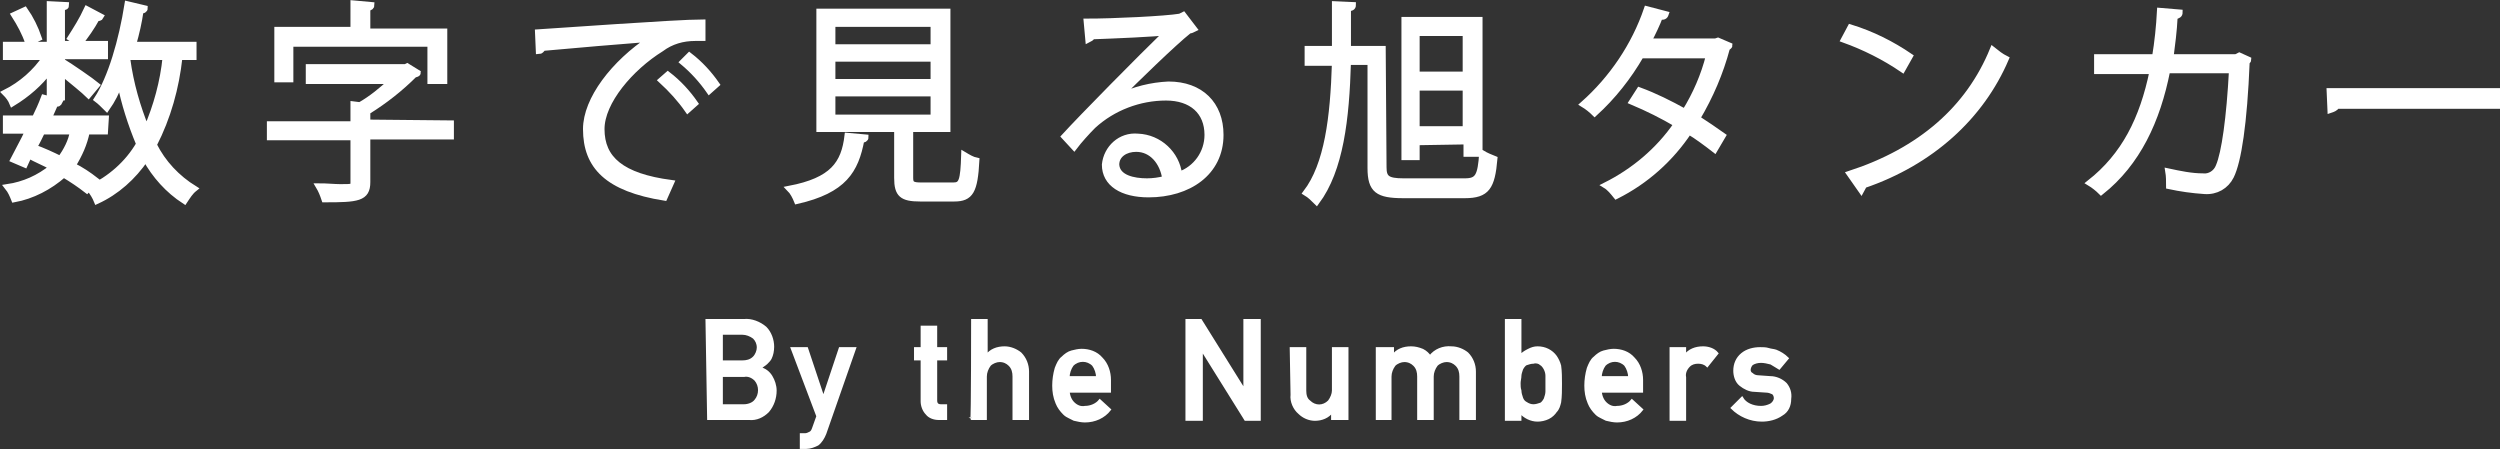
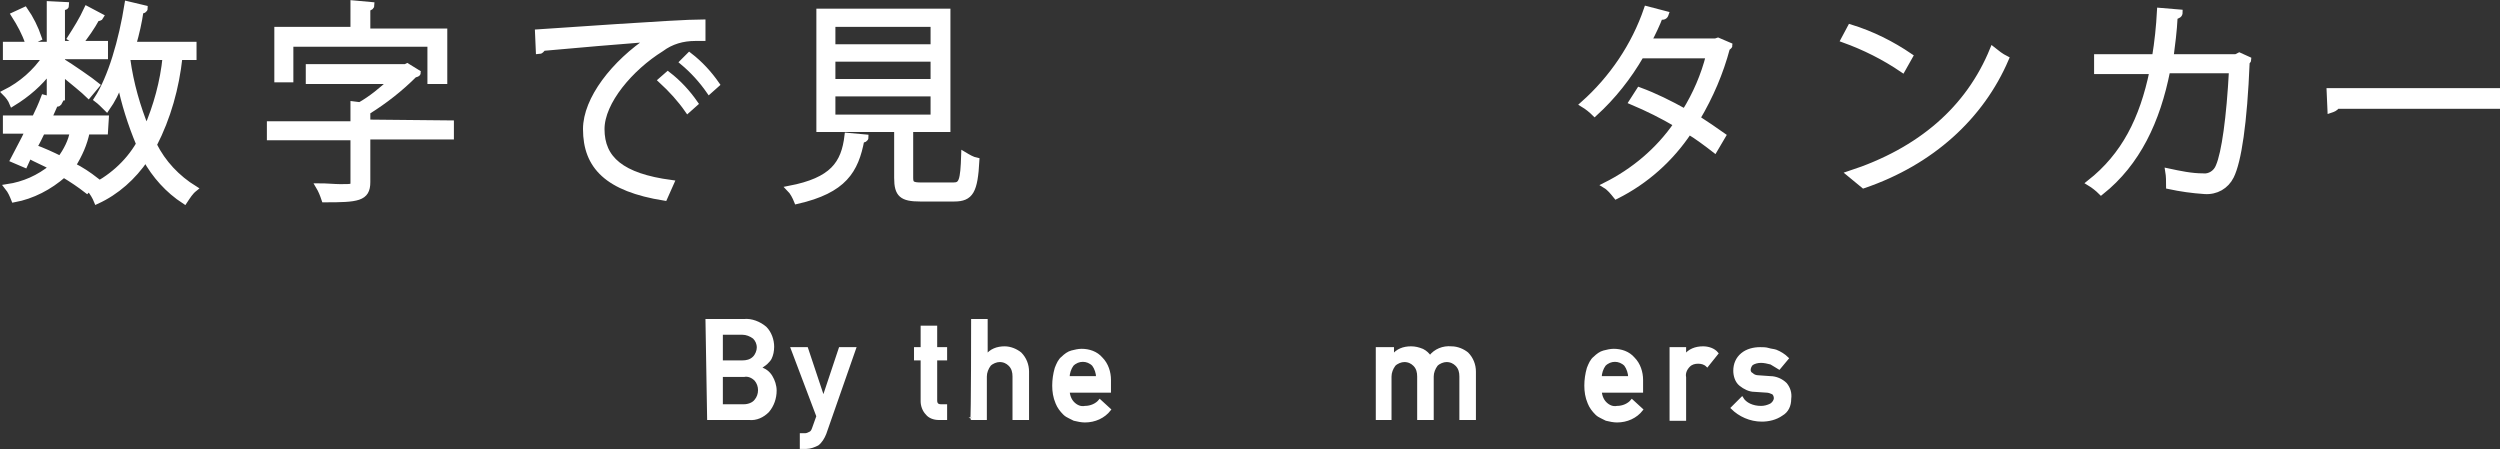
<svg xmlns="http://www.w3.org/2000/svg" version="1.1" id="レイヤー_1" x="0px" y="0px" viewBox="0 0 302.1 54.3" style="enable-background:new 0 0 302.1 54.3;" xml:space="preserve">
  <rect x="0" y="0" width="302.1" height="54.3" fill="#333333" stroke="none" />
  <style type="text/css">
	.st0{fill:#FFFFFF;stroke:#FFFFFF;stroke-width:0.7;stroke-miterlimit:10;}
	.st1{fill:#FFFFFF;stroke:#FFFFFF;stroke-width:0.3;stroke-miterlimit:10;}
</style>
  <g>
    <g>
      <path class="st0" d="M6,11.9V8.5c-1.2,1.6-2.7,2.9-4.5,4c-0.2-0.5-0.5-0.9-0.9-1.3c2-1,3.7-2.5,4.9-4.3H0.7V5.4H6V0.5l2,0.1    c0,0.2-0.1,0.3-0.5,0.3v4.4h5.2v1.5H7.5v0.6c1,0.6,3.6,2.4,4.2,2.9l-1,1.2C10.2,11,8.6,9.7,7.5,8.8v3L6,11.9L6,11.9z M12.7,15.9    h-2.2c-0.3,1.5-0.9,2.8-1.7,4.1c1,0.5,1.9,1.1,2.8,1.8L10.5,23c-0.9-0.7-1.8-1.3-2.8-1.9c-1.7,1.5-3.8,2.6-6,3    c-0.2-0.5-0.4-1-0.8-1.5c2-0.3,3.8-1.1,5.4-2.4c-0.9-0.5-1.9-0.9-2.8-1.4L3,19.9l-1.4-0.6c0.5-1,1.2-2.2,1.8-3.5H0.7v-1.5h3.5    c0.4-0.8,0.8-1.7,1.1-2.5l1.9,0.5c-0.1,0.2-0.2,0.3-0.5,0.2c-0.2,0.5-0.5,1.1-0.8,1.8h6.9L12.7,15.9L12.7,15.9z M3,1.2    c0.7,1,1.3,2.2,1.7,3.4L3.4,5.2C3,4,2.4,2.9,1.7,1.8L3,1.2z M5.1,15.9c-0.3,0.6-0.6,1.3-1,1.9c1.1,0.4,2.2,0.9,3.2,1.4    c0.7-1,1.3-2.1,1.5-3.3L5.1,15.9z M8.5,4.6c0.7-1.1,1.4-2.2,2-3.5L12.2,2c-0.1,0.2-0.3,0.2-0.5,0.2c-0.6,1.1-1.3,2.1-2.1,3.1    L8.5,4.6z M23.3,6.9h-1.6c-0.4,3.7-1.4,7.3-3.1,10.6c1.1,2.2,2.8,4,4.9,5.3c-0.5,0.4-0.8,0.9-1.2,1.5c-2-1.3-3.6-3.1-4.7-5.1    c-1.5,2.2-3.5,4-5.9,5.1c-0.2-0.5-0.5-1-0.9-1.5c2.5-1.2,4.6-3,6-5.4c-1-2.4-1.8-4.9-2.3-7.4c-0.4,1.1-0.9,2.1-1.6,3.1    c-0.4-0.4-0.8-0.8-1.2-1.1c1.7-2.6,3-7.1,3.7-11.5l2.1,0.5c0,0.2-0.2,0.3-0.5,0.3c-0.2,1.4-0.5,2.7-0.9,4.1h7.3V6.9z M15.5,6.9    l-0.1,0.3c0.4,2.9,1.2,5.7,2.3,8.4c1.2-2.8,2-5.7,2.3-8.7L15.5,6.9z" />
      <path class="st0" d="M54.5,14.9v1.6H44.4v5.5c0,2-1.2,2.1-5.2,2.1c-0.2-0.6-0.4-1.1-0.7-1.6c1,0,1.9,0.1,2.6,0.1    c1.5,0,1.6,0,1.6-0.5v-5.5H32.6v-1.6h10.1v-2.4l0.8,0.1c1.4-0.8,2.6-1.8,3.8-2.9h-10V8.1h11.7L49.2,8l1.3,0.8    c0,0.1-0.2,0.2-0.4,0.2c-1.7,1.7-3.6,3.2-5.7,4.5v1.3L54.5,14.9L54.5,14.9z M35.1,5.3v4.3h-1.6v-6h9.2V0.4l2.2,0.2    c0,0.2-0.1,0.3-0.5,0.4v2.8h9.3v6H52V5.3H35.1z" />
      <path class="st0" d="M65,3.9c1.8-0.1,16.8-1.2,19.9-1.2l0,1.9c-0.3,0-0.6,0-0.9,0c-1.5,0-2.9,0.4-4.1,1.3    c-3.7,2.3-7.2,6.4-7.2,9.7c0,3.6,2.4,5.7,8.4,6.5l-0.8,1.8c-6.9-1.1-9.5-3.8-9.5-8.3c0-3.6,3.4-8,7.8-10.9    c-2.7,0.2-9.8,0.8-13,1.1c-0.1,0.2-0.3,0.4-0.5,0.4L65,3.9z M80.7,9c1.3,1,2.4,2.2,3.3,3.5l-0.9,0.8c-0.9-1.3-2-2.5-3.2-3.6    L80.7,9z M83.3,6.7c1.3,1,2.4,2.2,3.3,3.5L85.7,11c-0.9-1.3-2-2.5-3.2-3.5L83.3,6.7z" />
      <path class="st0" d="M104.6,16.6c0,0.2-0.2,0.3-0.5,0.3c-0.7,3.7-2.1,6.1-7.8,7.4c-0.2-0.5-0.5-1.1-0.9-1.5c5.2-1,6.6-3,7-6.4    L104.6,16.6z M110,21.5c0,0.7,0.2,0.9,1.3,0.9h3.9c1,0,1.2-0.5,1.3-3.7c0.5,0.3,1,0.6,1.5,0.7c-0.2,3.7-0.7,4.6-2.7,4.6h-4.1    c-2.2,0-2.8-0.5-2.8-2.5v-5.9H99V1.4h15.5v14.2H110L110,21.5L110,21.5z M100.6,2.9v2.8h12.2V2.9H100.6z M100.6,7.1v2.8h12.2V7.1    L100.6,7.1z M100.6,11.3v2.9h12.2v-2.9L100.6,11.3z" />
-       <path class="st0" d="M135.2,11.7c1.9-0.9,3.9-1.4,6-1.5c3.9,0,6.3,2.4,6.3,6.1c0,4.6-3.9,7.2-8.7,7.2c-3.2,0-5.3-1.3-5.3-3.6    c0.2-2,1.9-3.6,4-3.4c2.6,0.1,4.7,2.1,5,4.6c2-0.7,3.4-2.6,3.4-4.8c0-2.8-1.9-4.5-5-4.5c-3.2,0-6.4,1.2-8.8,3.4    c-0.7,0.7-1.7,1.8-2.3,2.6l-1.2-1.3c2.2-2.4,9.1-9.4,12.4-12.6c-1.4,0.2-6.3,0.4-9,0.5c-0.1,0.2-0.3,0.3-0.5,0.4l-0.2-2.2    c3.3,0,9.5-0.3,11.3-0.6l0.4-0.2l1.3,1.7c-0.2,0.1-0.4,0.2-0.6,0.2C141.8,5.2,137.2,9.7,135.2,11.7L135.2,11.7z M138.6,21.9    c0.7,0,1.5-0.1,2.2-0.3c-0.3-2-1.6-3.6-3.5-3.6c-1.3,0-2.4,0.7-2.4,1.9C135,21.5,137,21.9,138.6,21.9L138.6,21.9z" />
-       <path class="st0" d="M167.2,20.2c0,1.3,0.4,1.7,2.4,1.7h7.4c1.6,0,1.9-0.6,2.1-3.4c0.5,0.3,1,0.5,1.5,0.7    c-0.3,3.4-0.9,4.4-3.6,4.4h-7.4c-3.1,0-4-0.6-4-3.3V7.5h-2.7c-0.2,6.9-0.9,13-3.8,16.9c-0.4-0.4-0.8-0.8-1.3-1.1    c2.6-3.4,3.3-9.1,3.5-15.7h-3.3V5.9h3.3c0-1.8,0-3.6,0-5.4l2.2,0.1c0,0.3-0.2,0.4-0.6,0.4c0,1.6,0,3.3,0,4.9h4.2L167.2,20.2    L167.2,20.2z M171.2,17.2V19h-1.5V2.4h9.1v16.2h-1.6v-1.5L171.2,17.2L171.2,17.2z M177.1,4h-5.9V9h5.9V4z M171.2,15.6h5.9v-5h-5.9    V15.6z" />
      <path class="st0" d="M209,5.5c0,0.1-0.2,0.2-0.3,0.3c-0.8,3-2,5.8-3.6,8.5c1.1,0.7,2.1,1.4,3.1,2.1l-1,1.7    c-0.9-0.7-2.1-1.6-3.1-2.2c-2.2,3.3-5.2,6-8.8,7.8c-0.4-0.5-0.8-1-1.3-1.3c3.4-1.7,6.4-4.2,8.6-7.4c-1.7-1-3.5-1.9-5.4-2.7    l0.9-1.4c1.9,0.7,3.7,1.6,5.5,2.6c1.3-2.1,2.3-4.4,2.9-6.8h-8.2c-1.5,2.6-3.4,5-5.6,7c-0.4-0.4-0.9-0.8-1.4-1.1    c3.5-3.1,6.2-7.1,7.7-11.5l2.3,0.6c-0.1,0.3-0.3,0.4-0.7,0.3c-0.3,0.8-0.9,2.1-1.4,3h8.1l0.3-0.1L209,5.5z" />
-       <path class="st0" d="M223.6,3.3c2.6,0.8,5,2,7.2,3.5l-0.9,1.6c-2.2-1.5-4.6-2.7-7.1-3.6L223.6,3.3z M223.5,21    c8.6-2.8,14.4-7.9,17.3-15c0.5,0.4,1,0.8,1.6,1.1c-3,7-9,12.5-17.2,15.3c0,0.2-0.2,0.4-0.3,0.6L223.5,21z" />
+       <path class="st0" d="M223.6,3.3c2.6,0.8,5,2,7.2,3.5l-0.9,1.6c-2.2-1.5-4.6-2.7-7.1-3.6L223.6,3.3z M223.5,21    c8.6-2.8,14.4-7.9,17.3-15c0.5,0.4,1,0.8,1.6,1.1c-3,7-9,12.5-17.2,15.3L223.5,21z" />
      <path class="st0" d="M271.7,7.2c0,0.1-0.1,0.2-0.2,0.3c-0.3,7.4-1,12-1.9,13.8c-0.6,1.2-1.8,1.9-3.2,1.8c-1.5-0.1-2.9-0.3-4.3-0.6    c0-0.6,0-1.2-0.1-1.8c1.4,0.3,2.8,0.6,4.2,0.6c0.8,0.1,1.6-0.4,1.9-1.2c0.7-1.6,1.3-5.9,1.6-11.6h-7.8c-1.2,6.1-3.6,11.2-8,14.7    c-0.4-0.4-0.9-0.8-1.4-1.1c4.2-3.3,6.4-7.7,7.6-13.5h-6.7V6.9h7c0.3-1.8,0.5-3.7,0.6-5.6l2.4,0.2c0,0.3-0.2,0.4-0.6,0.5    c-0.1,1.9-0.3,3.3-0.5,4.9h7.9l0.4-0.2L271.7,7.2z" />
      <path class="st0" d="M281.5,11h20.3v1.8h-19.4c-0.2,0.3-0.5,0.4-0.8,0.5L281.5,11z" />
    </g>
    <g>
      <g>
        <path class="st1" d="M85.4,38.7h4.5c0.9-0.1,1.9,0.3,2.6,0.9c0.6,0.6,0.9,1.5,0.9,2.3c0,0.5-0.1,1-0.3,1.4     c-0.1,0.2-0.3,0.4-0.5,0.6c-0.3,0.2-0.5,0.4-0.8,0.6v0c0.6,0.1,1.1,0.5,1.4,1c0.3,0.5,0.5,1.1,0.5,1.7c0,0.9-0.3,1.8-0.9,2.5     c-0.6,0.6-1.4,1-2.3,0.9h-4.9L85.4,38.7L85.4,38.7z M87.2,40.3v3.4h2.5c0.5,0,1-0.1,1.4-0.5c0.3-0.3,0.5-0.8,0.5-1.2     c0-0.5-0.2-0.9-0.5-1.2c-0.4-0.3-0.9-0.5-1.4-0.5L87.2,40.3z M87.2,45.4V49h2.7c0.5,0,1.1-0.2,1.4-0.6c0.6-0.7,0.6-1.8,0-2.5     c-0.4-0.4-0.9-0.6-1.4-0.5L87.2,45.4L87.2,45.4z" />
        <path class="st1" d="M95.7,42.1h1.8l2,6h0l2-6h1.8l-3.6,10.3c-0.2,0.5-0.5,1-0.9,1.3c-0.4,0.2-0.9,0.4-1.4,0.4h-0.6v-1.6h0.5     c0.2,0,0.4-0.1,0.6-0.2c0.2-0.1,0.3-0.3,0.4-0.6l0.5-1.4L95.7,42.1z" />
        <path class="st1" d="M111.4,39.5h1.7v2.6h1.2v1.3h-1.2v5c0,0.4,0.2,0.6,0.6,0.6h0.6v1.6h-0.9c-0.5,0-1.1-0.2-1.4-0.6     c-0.4-0.4-0.6-1-0.6-1.5v-5.1h-0.8v-1.3h0.8V39.5z" />
        <path class="st1" d="M117.5,38.7h1.7V43h0c0.5-0.7,1.3-1,2.2-1c0.7,0,1.4,0.3,1.9,0.7c0.6,0.6,0.9,1.4,0.9,2.2v5.7h-1.7v-5.1     c0-0.5-0.1-1-0.5-1.4c-0.3-0.3-0.7-0.5-1.2-0.5c-0.4,0-0.9,0.2-1.2,0.5c-0.3,0.4-0.5,0.9-0.5,1.4v5.1h-1.7     C117.5,50.7,117.5,38.7,117.5,38.7z" />
        <path class="st1" d="M129.1,47.1c0,0.6,0.2,1.2,0.6,1.6c0.4,0.4,0.9,0.6,1.4,0.5c0.7,0,1.4-0.3,1.8-0.8l1.2,1.1     c-0.7,0.9-1.8,1.4-3,1.4c-0.4,0-0.9-0.1-1.3-0.2c-0.2-0.1-0.4-0.2-0.6-0.3c-0.2-0.1-0.4-0.2-0.6-0.4c-0.4-0.4-0.7-0.8-0.9-1.3     c-0.3-0.7-0.4-1.4-0.4-2.1c0-0.7,0.1-1.4,0.3-2.1c0.2-0.5,0.4-1,0.8-1.3c0.3-0.3,0.7-0.6,1.1-0.7c0.4-0.1,0.8-0.2,1.2-0.2     c0.9,0,1.8,0.3,2.4,1c0.7,0.7,1,1.7,1,2.6v1.4H129.1z M132.6,45.6c0-0.5-0.2-1.1-0.5-1.5c-0.7-0.7-1.8-0.7-2.5,0     c-0.3,0.4-0.5,1-0.5,1.5H132.6z" />
-         <path class="st1" d="M143.4,38.7h1.7l5.3,8.5h0v-8.5h1.8v12h-1.7l-5.3-8.5h0v8.5h-1.8L143.4,38.7L143.4,38.7z" />
-         <path class="st1" d="M156,42.1h1.7v5.1c0,0.5,0.1,1,0.5,1.3c0.7,0.7,1.7,0.7,2.4,0c0,0,0,0,0,0c0.3-0.4,0.5-0.9,0.5-1.3v-5.1h1.7     v8.5H161v-0.9h0c-0.5,0.7-1.3,1-2.1,1c-0.7,0-1.4-0.3-1.9-0.8c-0.6-0.5-1-1.4-0.9-2.2L156,42.1L156,42.1z" />
        <path class="st1" d="M166.6,42.1h1.7V43h0c0.5-0.7,1.3-1,2.2-1c0.5,0,0.9,0.1,1.4,0.3c0.4,0.2,0.7,0.5,0.9,0.8     c0.6-0.8,1.6-1.2,2.6-1.1c0.7,0,1.4,0.3,1.9,0.7c0.6,0.6,0.9,1.4,0.9,2.2v5.7h-1.7v-5.1c0-0.5-0.1-1-0.5-1.4     c-0.3-0.3-0.7-0.5-1.2-0.5c-0.4,0-0.9,0.2-1.2,0.5c-0.3,0.4-0.5,0.9-0.5,1.4v5.1h-1.7v-5.1c0-0.5-0.1-1-0.5-1.4     c-0.3-0.3-0.7-0.5-1.2-0.5c-0.4,0-0.9,0.2-1.2,0.5c-0.3,0.4-0.5,0.9-0.5,1.4v5.1h-1.6V42.1z" />
-         <path class="st1" d="M182,38.7h1.7V43c0.3-0.3,0.6-0.5,1-0.7c0.4-0.2,0.7-0.3,1.1-0.3c0.9,0,1.7,0.4,2.2,1.1     c0.2,0.3,0.4,0.7,0.5,1.1c0.1,0.7,0.1,1.5,0.1,2.2c0,0.7,0,1.5-0.1,2.2c-0.1,0.4-0.2,0.8-0.5,1.1c-0.2,0.3-0.5,0.6-0.9,0.8     c-0.4,0.2-0.9,0.3-1.3,0.3c-0.8,0-1.6-0.4-2.1-1v0.9H182L182,38.7L182,38.7z M185.3,43.8c-0.3,0-0.6,0.1-0.9,0.2     c-0.2,0.1-0.4,0.4-0.5,0.6c-0.1,0.3-0.2,0.6-0.2,0.8c0,0.3-0.1,0.6-0.1,0.9c0,0.3,0,0.6,0.1,0.9c0,0.3,0.1,0.6,0.2,0.9     c0.1,0.3,0.3,0.5,0.5,0.6c0.3,0.2,0.6,0.3,0.9,0.3c0.3,0,0.6-0.1,0.9-0.2c0.2-0.1,0.4-0.4,0.5-0.6c0.1-0.3,0.2-0.6,0.2-0.9     c0-0.3,0-0.6,0-0.9c0-0.3,0-0.7,0-1c0-0.3-0.1-0.6-0.2-0.8c-0.1-0.2-0.3-0.5-0.5-0.6C186,43.8,185.6,43.7,185.3,43.8L185.3,43.8z     " />
        <path class="st1" d="M193.4,47.1c0,0.6,0.2,1.2,0.6,1.6c0.4,0.4,0.9,0.6,1.4,0.5c0.7,0,1.4-0.3,1.8-0.8l1.2,1.1     c-0.7,0.9-1.8,1.4-3,1.4c-0.4,0-0.9-0.1-1.3-0.2c-0.2-0.1-0.4-0.2-0.6-0.3c-0.2-0.1-0.4-0.2-0.6-0.4c-0.4-0.4-0.7-0.8-0.9-1.3     c-0.3-0.7-0.4-1.4-0.4-2.1c0-0.7,0.1-1.4,0.3-2.1c0.2-0.5,0.4-1,0.8-1.3c0.3-0.3,0.7-0.6,1.1-0.7c0.4-0.1,0.8-0.2,1.2-0.2     c0.9,0,1.8,0.3,2.4,1c0.7,0.7,1,1.7,1,2.6v1.4H193.4z M196.9,45.6c0-0.5-0.2-1.1-0.5-1.5c-0.7-0.7-1.8-0.7-2.5,0     c-0.3,0.4-0.5,1-0.5,1.5H196.9z" />
        <path class="st1" d="M201.9,42.1h1.7V43h0c0.5-0.7,1.3-1,2.2-1c0.6,0,1.3,0.2,1.7,0.7l-1.2,1.5c-0.3-0.3-0.7-0.4-1.1-0.4     c-0.4,0-0.8,0.1-1.1,0.4c-0.4,0.4-0.6,0.9-0.5,1.4v5.1h-1.7V42.1z" />
        <path class="st1" d="M212.8,49.2c0.4,0,0.8-0.1,1.2-0.3c0.3-0.2,0.5-0.5,0.5-0.8c0-0.2-0.1-0.5-0.3-0.6c-0.2-0.1-0.5-0.2-0.7-0.2     l-1.5-0.1c-0.6,0-1.2-0.3-1.7-0.7c-0.5-0.4-0.7-1.1-0.7-1.7c0-0.8,0.3-1.5,0.9-2c0.6-0.5,1.4-0.7,2.2-0.7c0.3,0,0.7,0,1,0.1     c0.3,0.1,0.6,0.1,0.9,0.2c0.5,0.2,1,0.5,1.4,0.9l-1,1.2c-0.3-0.2-0.7-0.4-1-0.6c-0.4-0.1-0.8-0.2-1.2-0.2c-0.4,0-0.8,0.1-1.1,0.3     c-0.2,0.2-0.3,0.5-0.3,0.7c0,0.2,0.1,0.4,0.3,0.5c0.2,0.2,0.5,0.3,0.8,0.3l1.4,0.1c0.7,0,1.4,0.3,1.9,0.8     c0.4,0.5,0.6,1.1,0.5,1.8c0,0.8-0.3,1.5-1,1.9c-0.7,0.5-1.6,0.7-2.4,0.7c-1.4,0-2.7-0.6-3.6-1.5l1.2-1.2     C210.9,48.8,211.8,49.2,212.8,49.2z" />
      </g>
    </g>
  </g>
</svg>